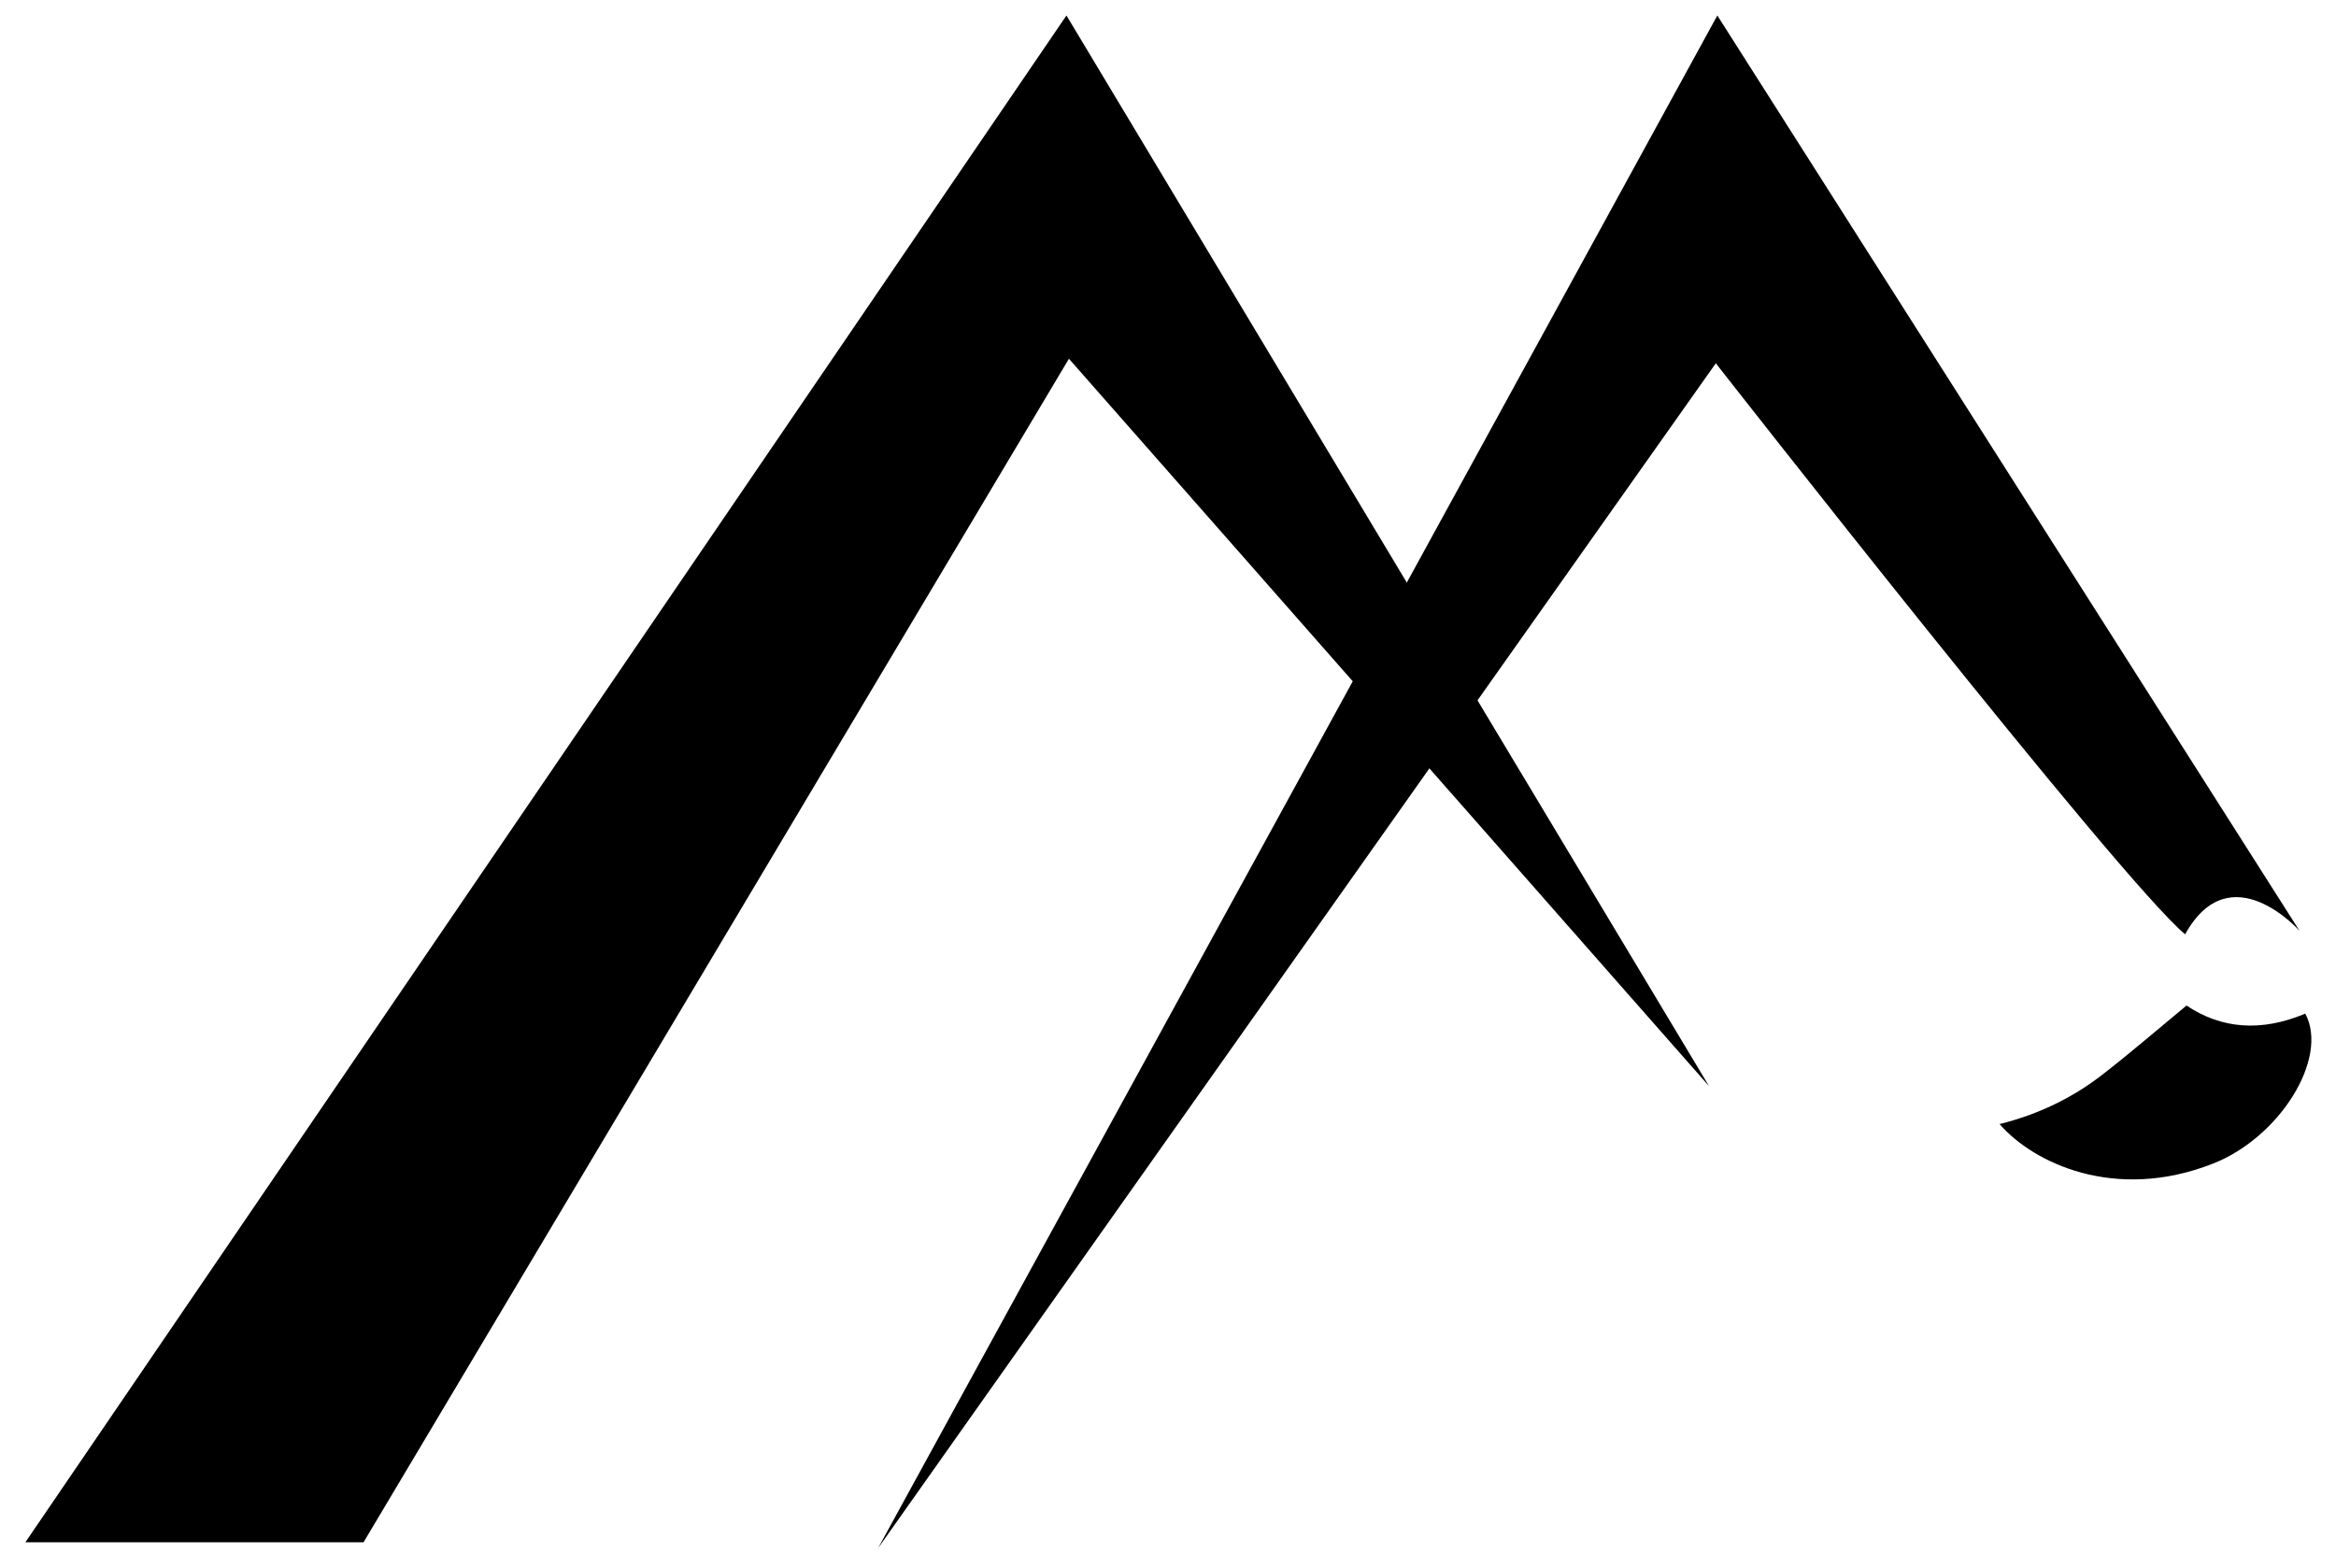
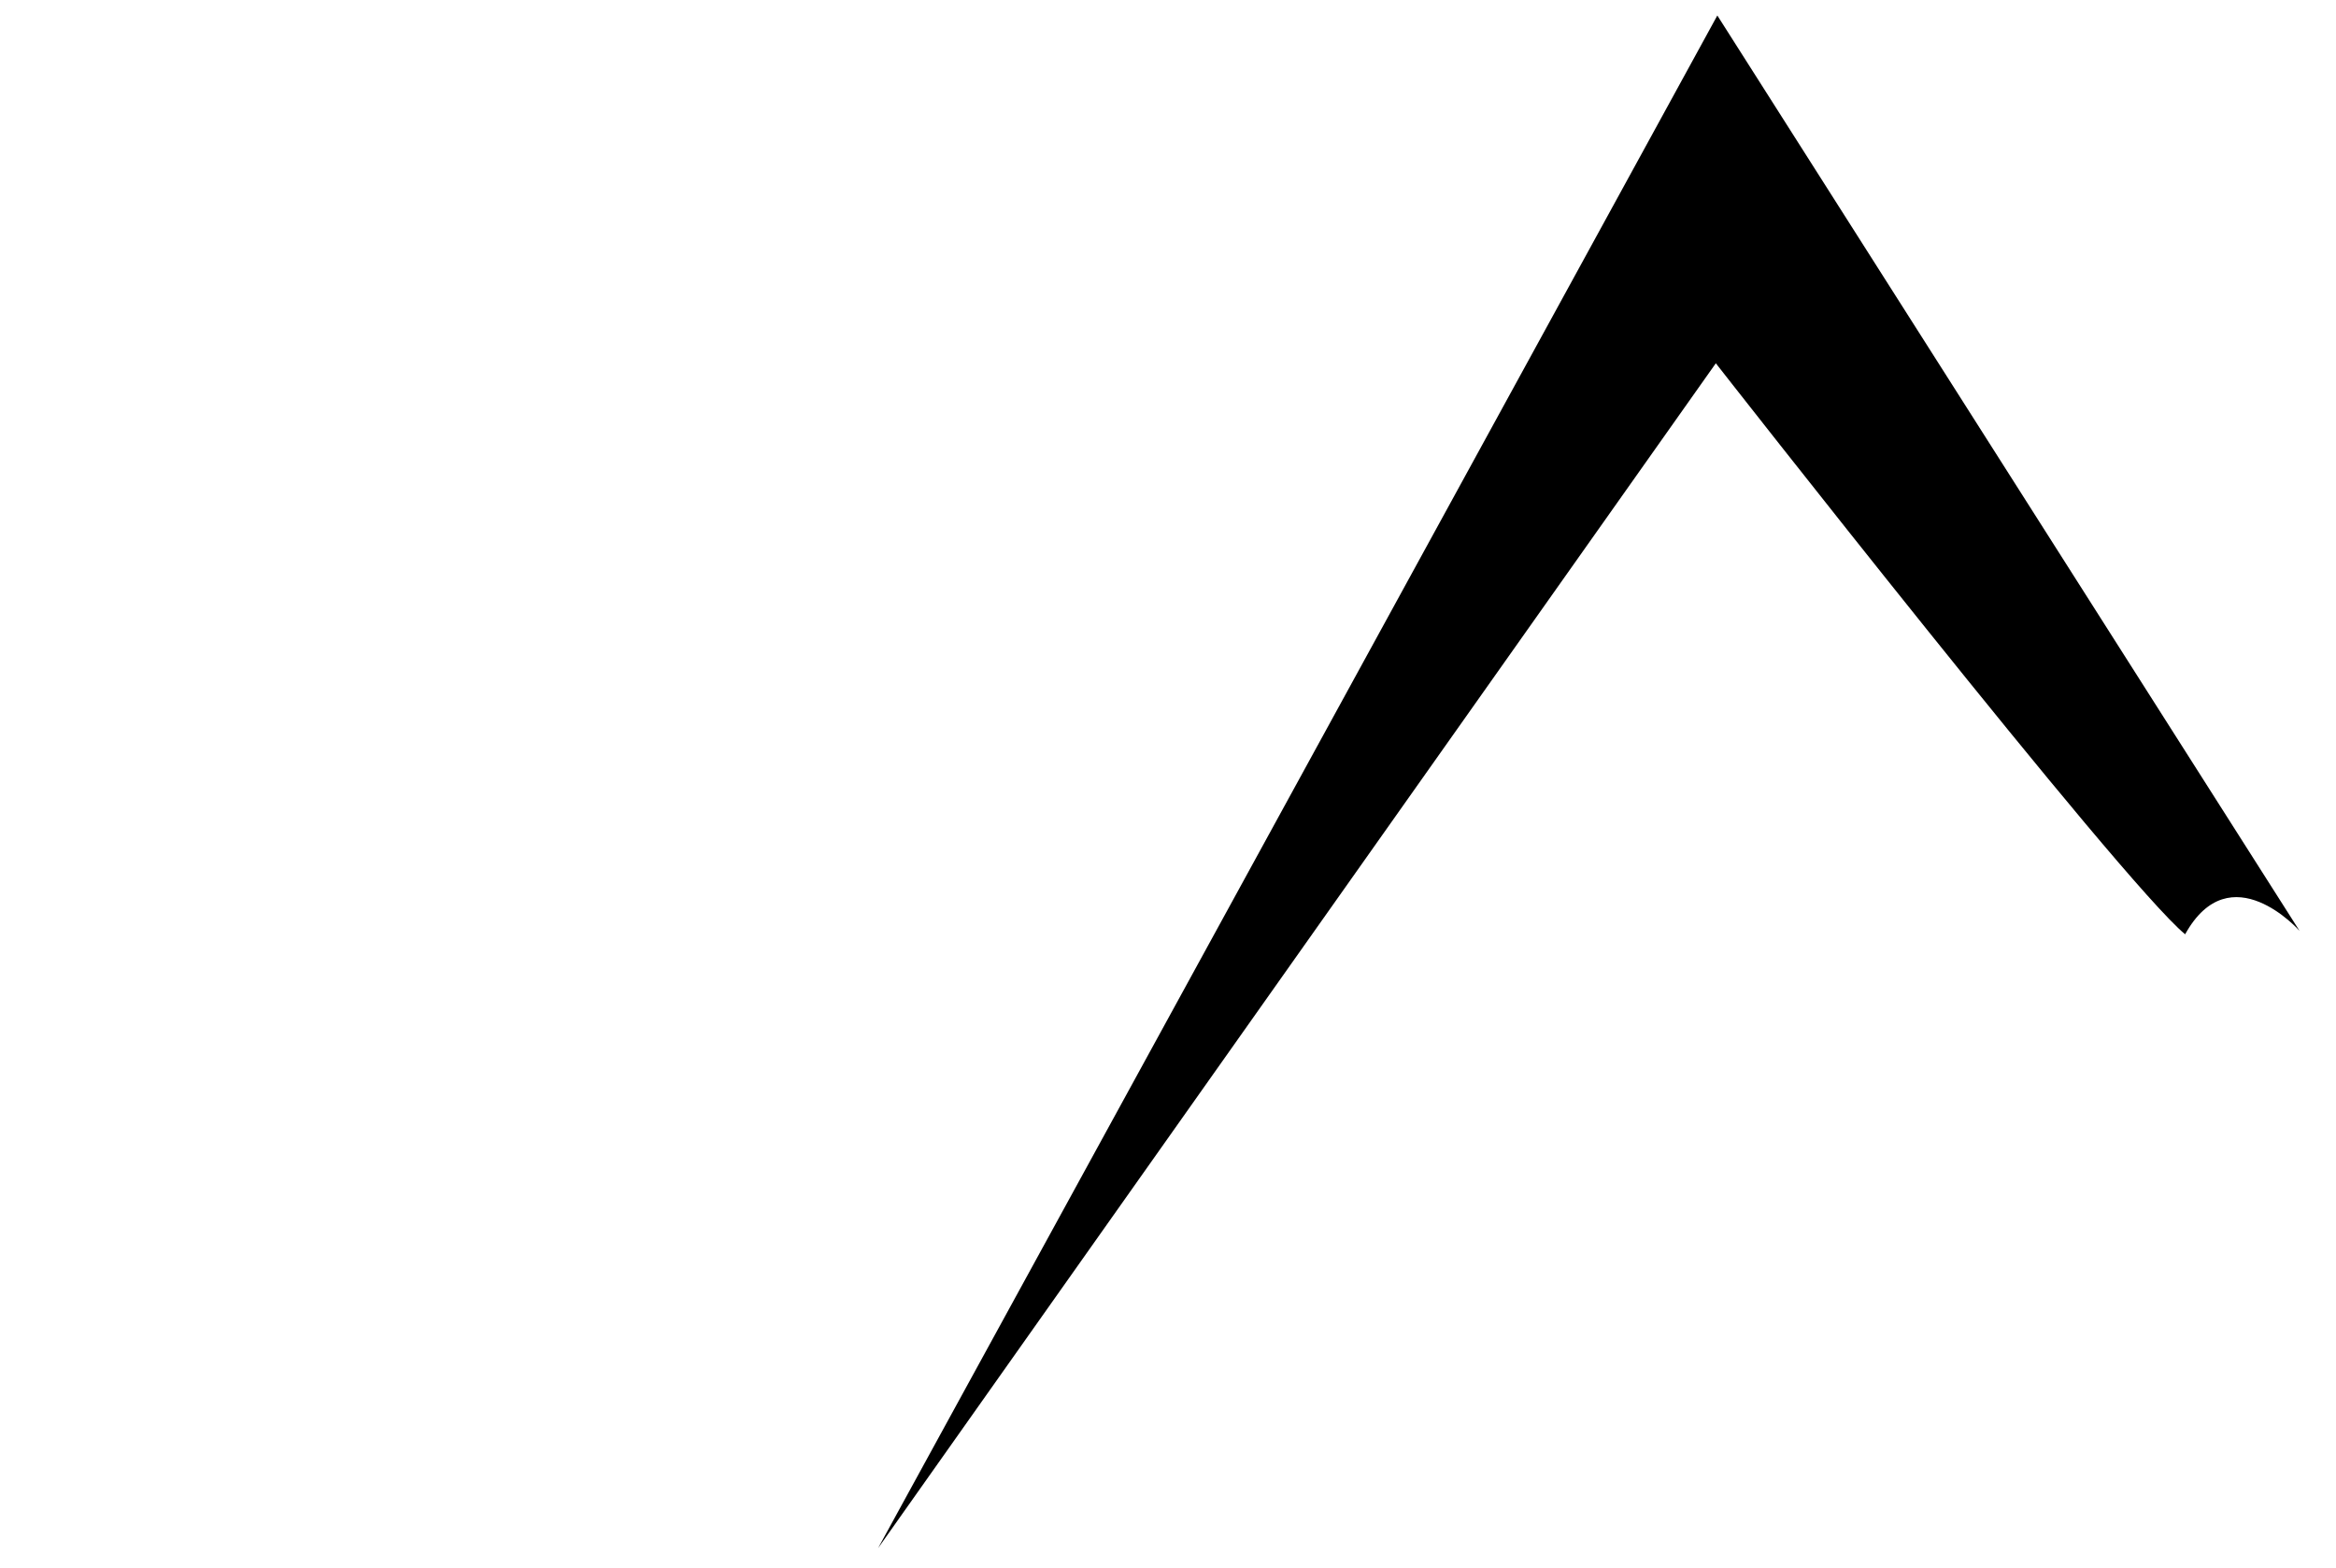
<svg xmlns="http://www.w3.org/2000/svg" version="1.1" id="Calque_1" x="0px" y="0px" viewBox="0 0 170.48 114.46" style="enable-background:new 0 0 170.48 114.46;" xml:space="preserve">
  <g>
-     <polygon points="1.85,112.55 77.83,1.13 124.73,79.27 78.01,26.18 26.53,112.55  " />
    <path d="M64.08,112.98L125.33,1.13l42.49,66.8c0,0-5.05-5.7-8.35,0.25c-4.65-3.82-34.25-41.67-34.25-41.67L64.08,112.98z" />
-     <path d="M168.24,73.97c-3.22,1.35-6.11,1.12-8.67-0.59c-2.07,1.71-4.06,3.43-6.16,5.06c-2.13,1.65-4.62,2.88-7.48,3.59   c2.43,2.82,8.41,5.7,15.56,2.89C166.36,83.02,169.98,77.24,168.24,73.97z" />
  </g>
</svg>